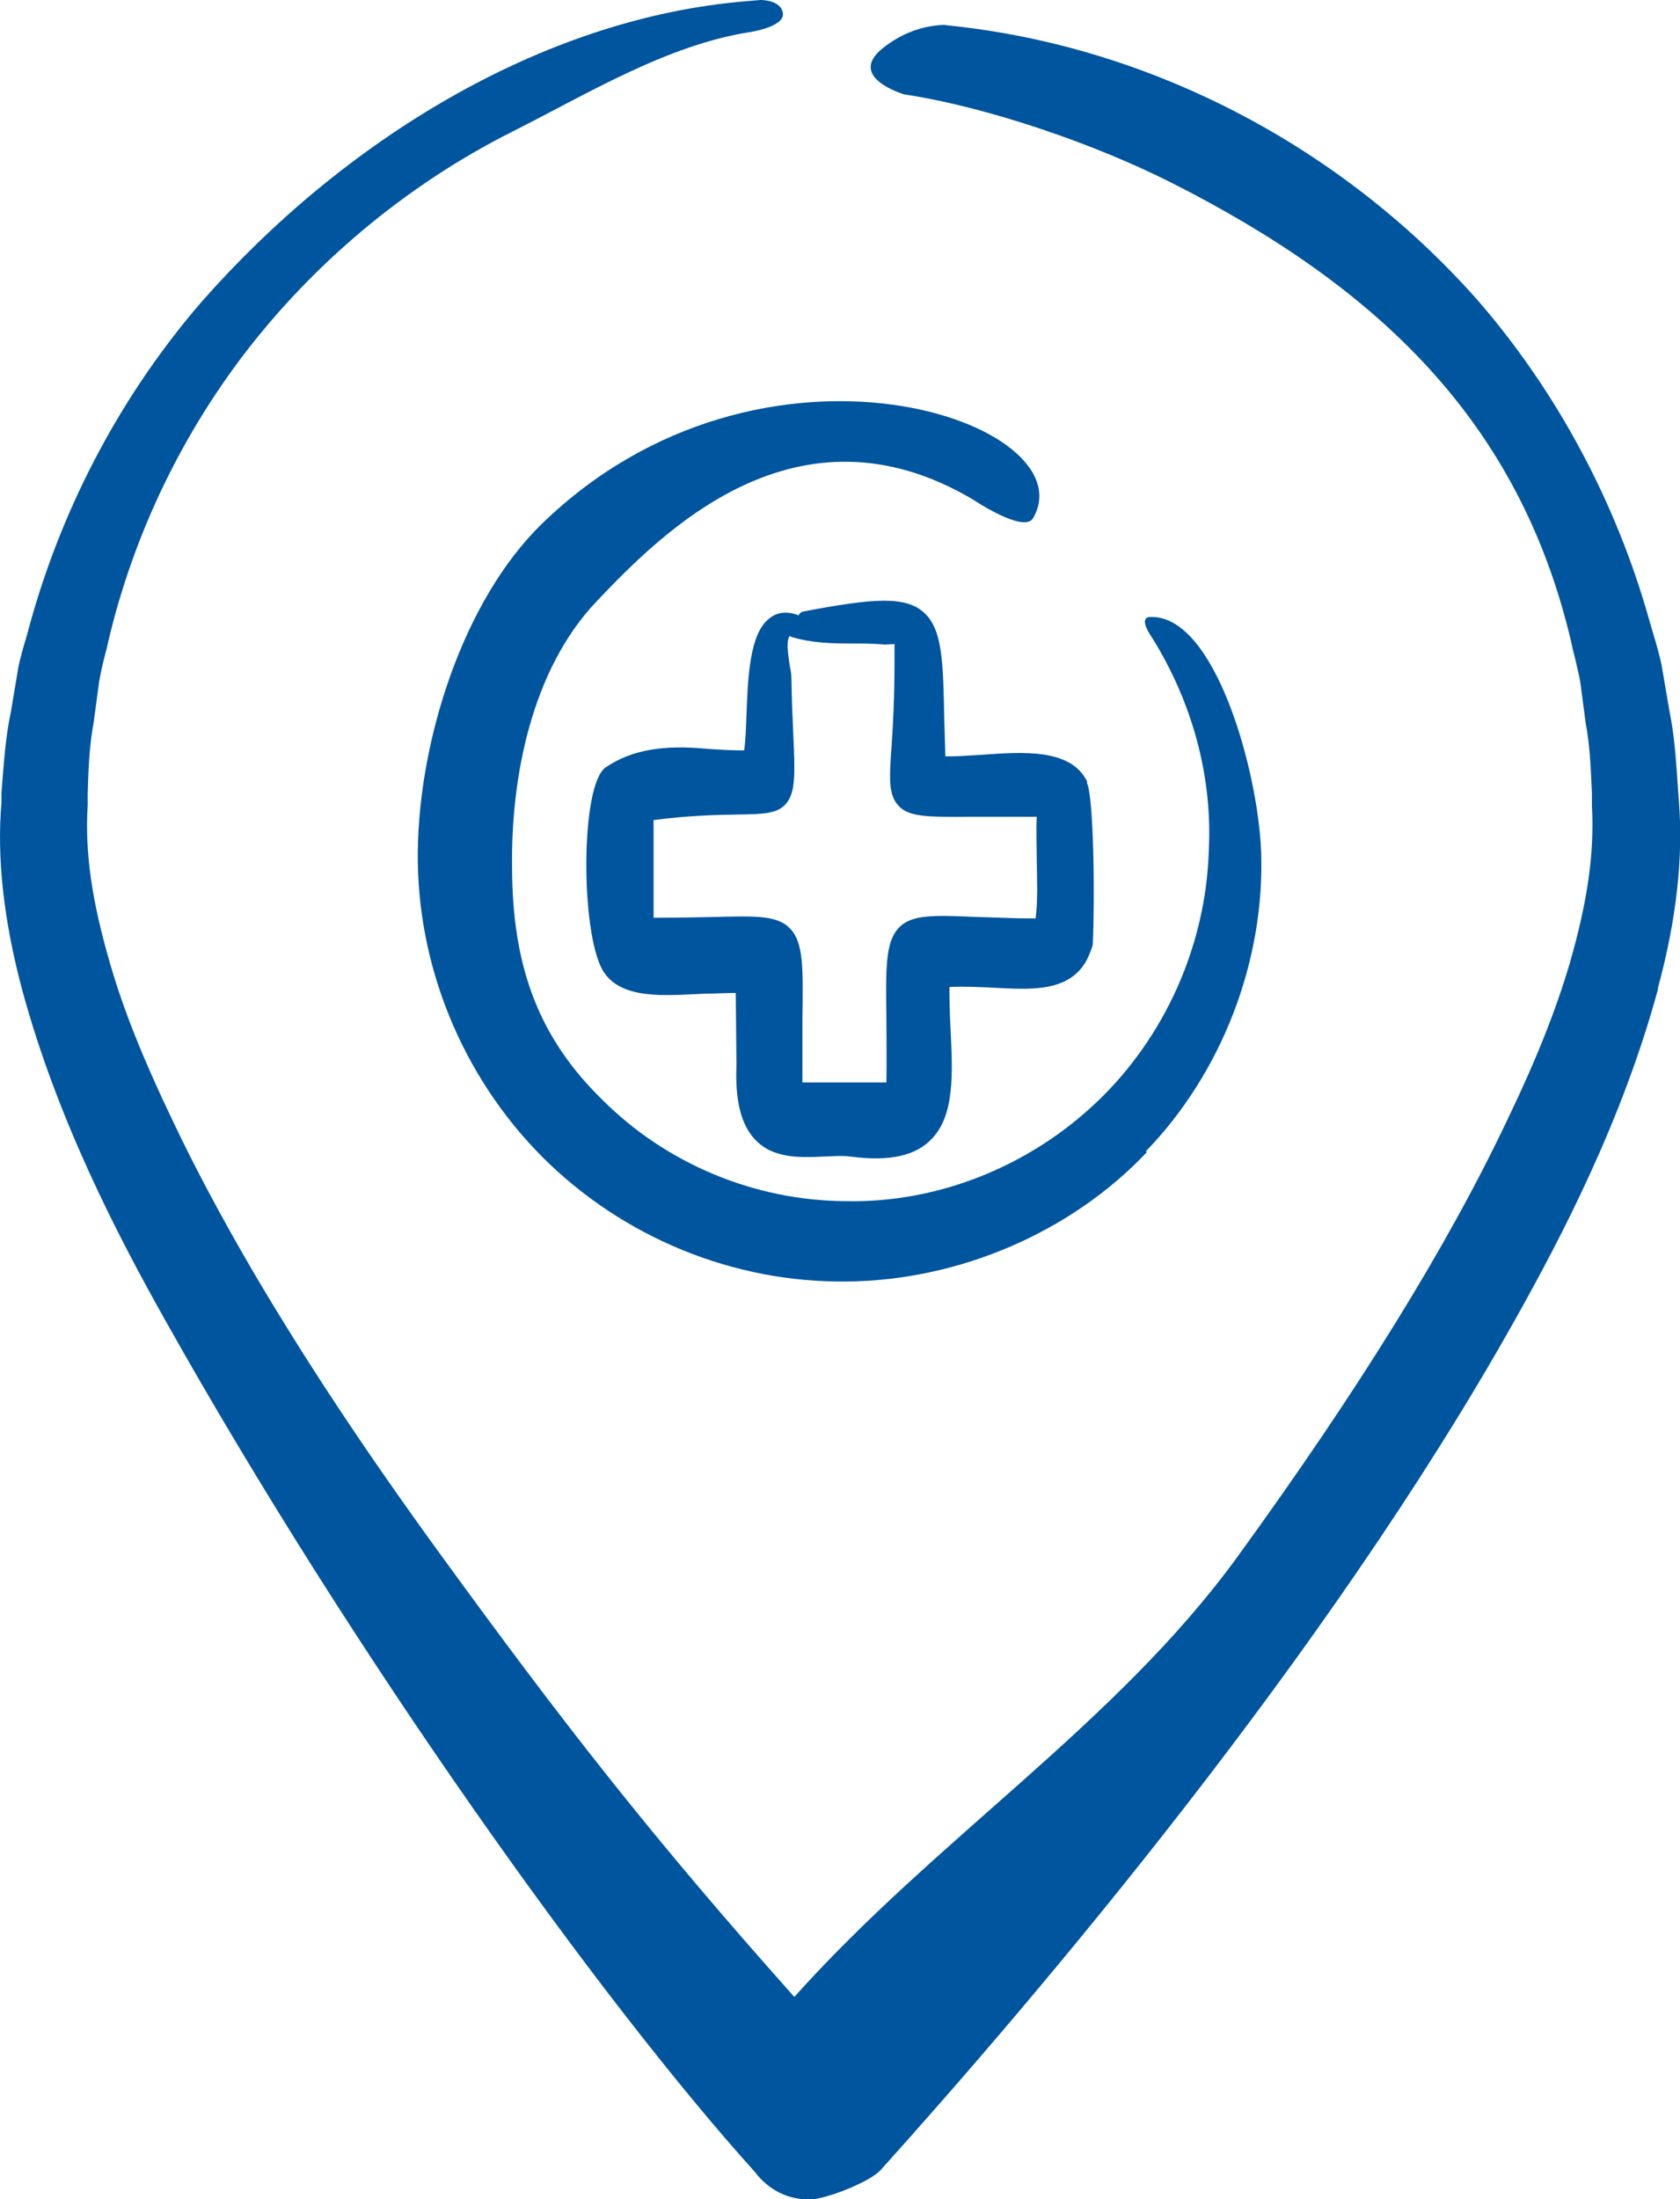
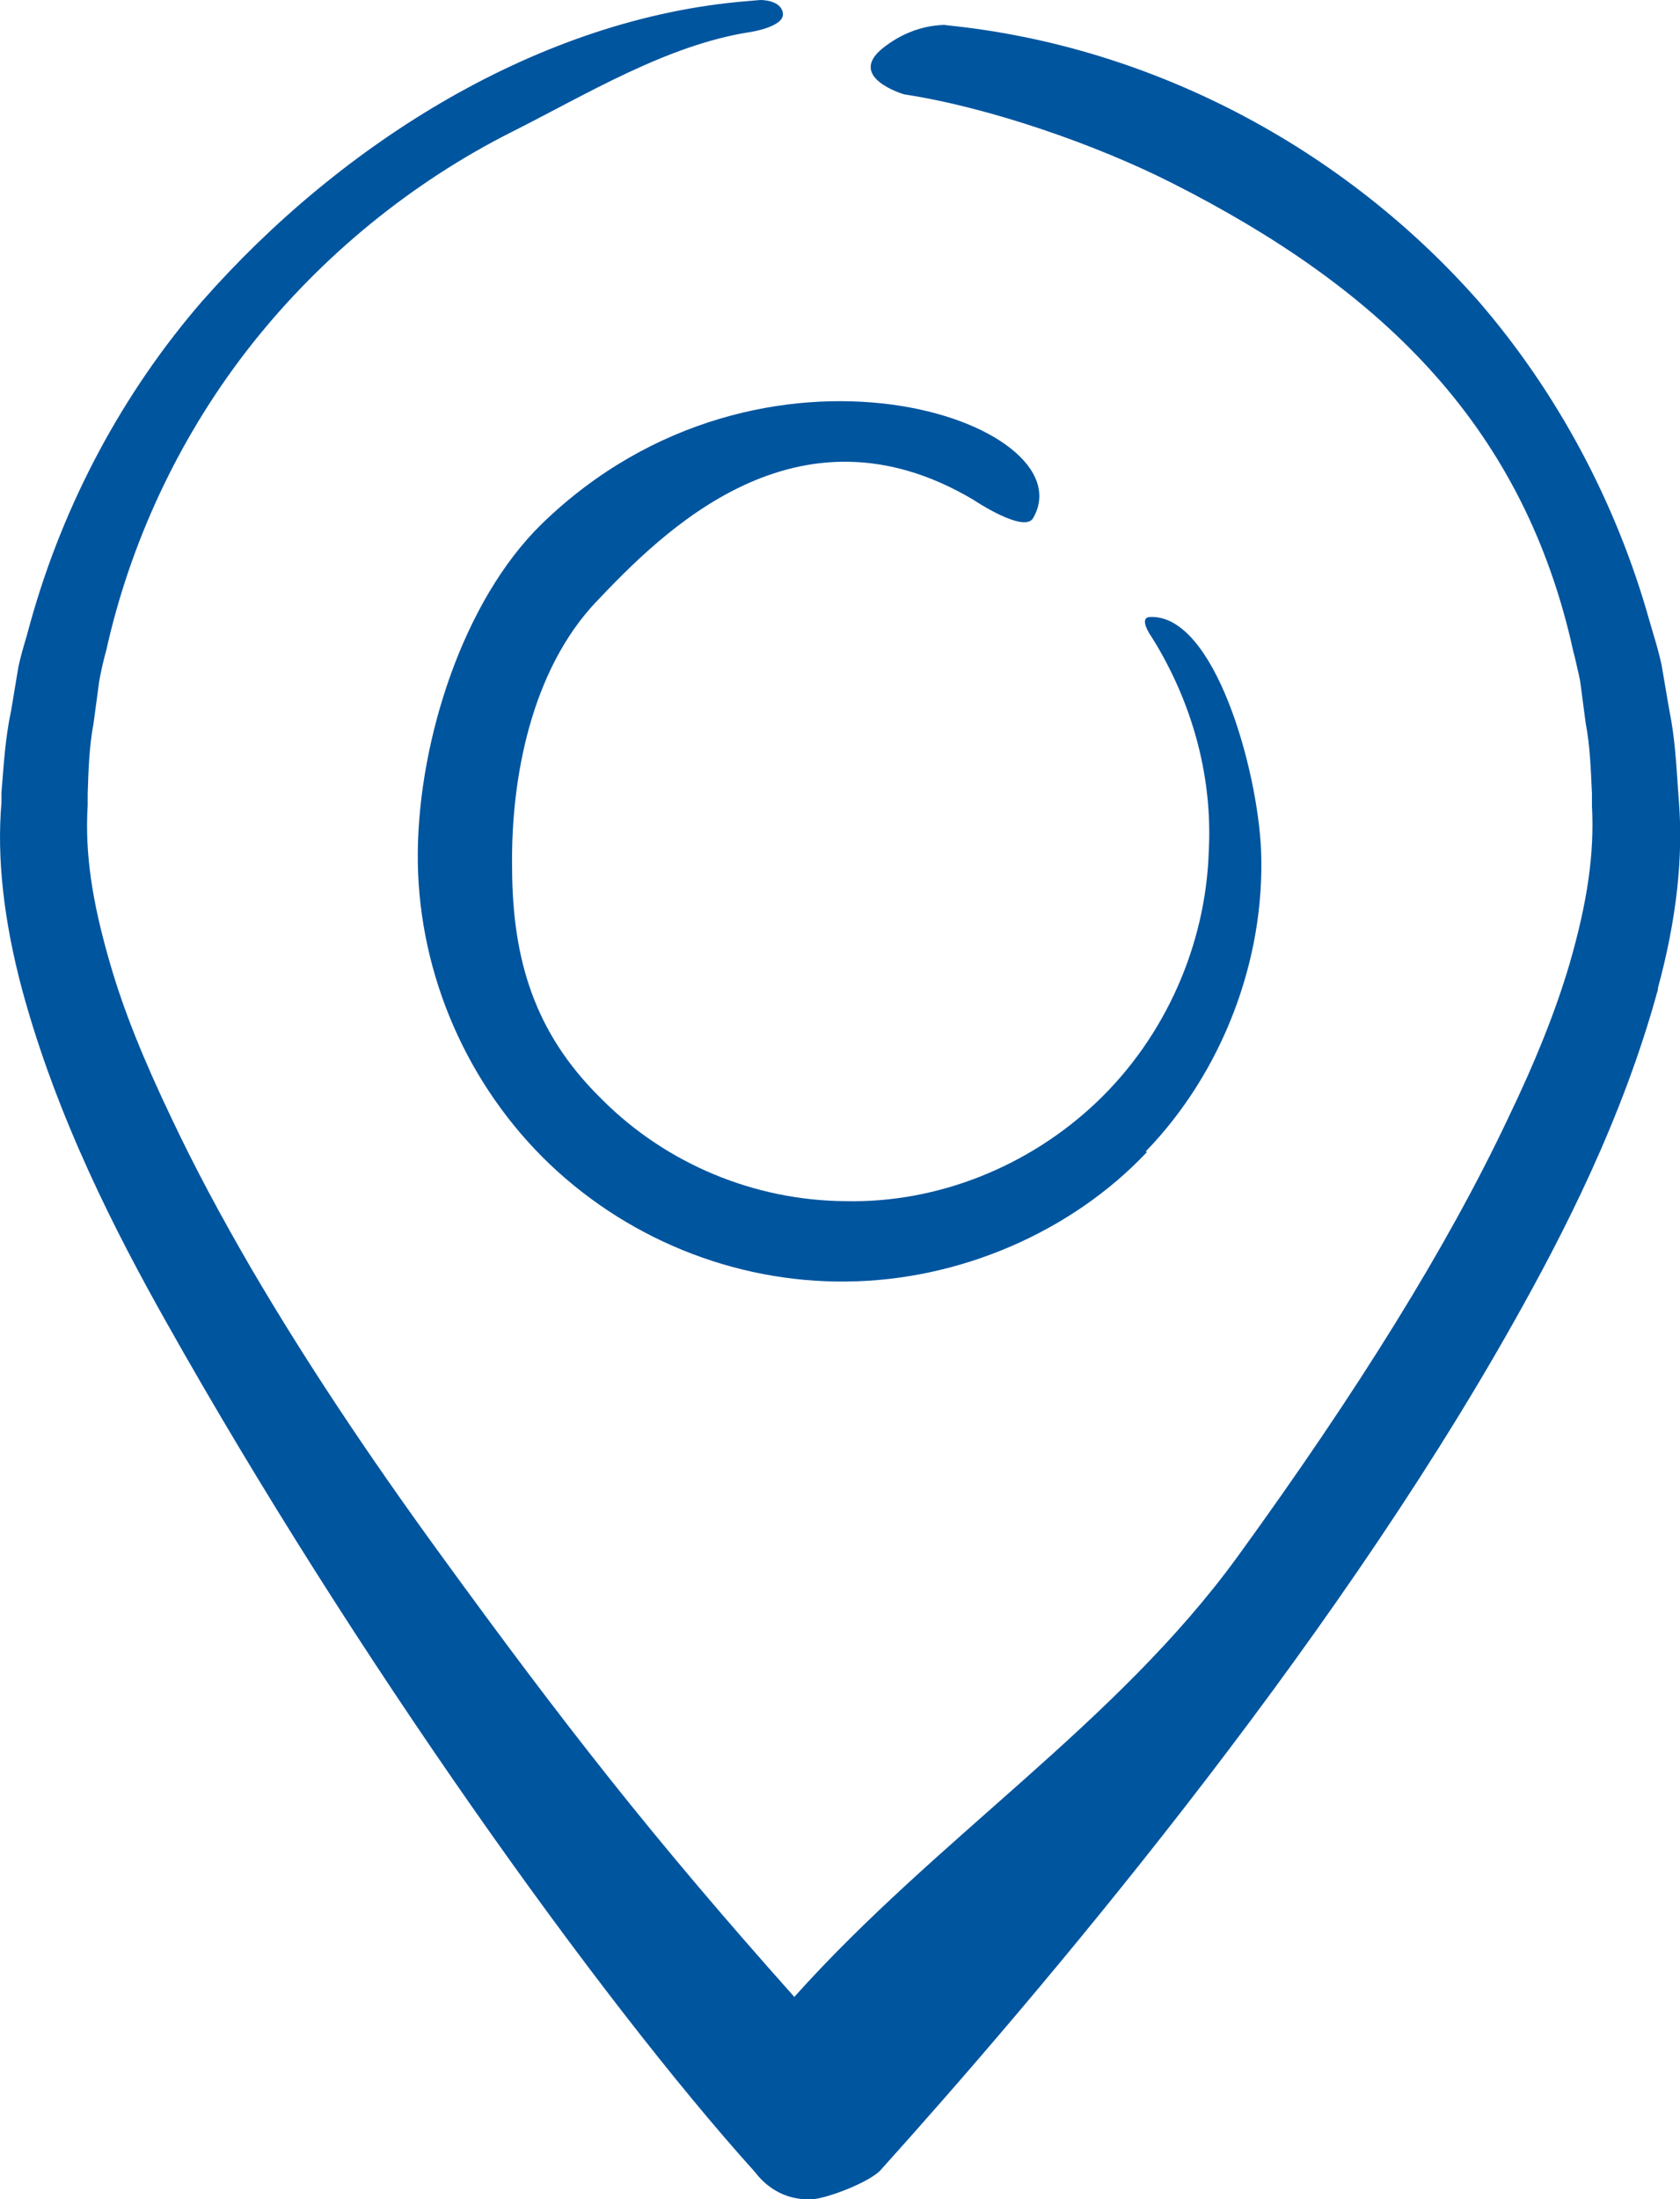
<svg xmlns="http://www.w3.org/2000/svg" id="Capa_2" viewBox="0 0 45.6 59.67">
  <defs>
    <style>.cls-1{fill:#00559f;stroke-width:0px;}</style>
  </defs>
  <g id="Capa_1-2">
    <path class="cls-1" d="M45,26.85c-.96,3.52-2.58,6.65-3.89,8.98-5.1,9.09-12.96,18.33-17.2,23.04-.29.33-1.46.78-1.87.8-1.02.05-1.51-.7-1.55-.74-4.23-4.69-10.89-14-16-23.1-1.31-2.33-2.94-5.47-3.89-8.98-.5-1.87-.69-3.58-.56-5.08v-.27c.06-.72.1-1.47.26-2.21l.2-1.2c.06-.28.14-.55.22-.82l.11-.4c.9-3.22,2.51-6.22,4.65-8.69C9.28,3.86,14.68.48,20.29.03L20.64,0s.56-.01.61.36-.89.51-.89.51c-2.26.35-4.44,1.69-6.47,2.71-2.72,1.37-5.15,3.36-7.04,5.74-1.87,2.36-3.22,5.15-3.91,8.08-.03.14-.06.27-.1.41-.06.23-.11.46-.15.69l-.15,1.12c-.12.63-.14,1.29-.16,1.92v.31c-.08,1.3.12,2.62.61,4.3.36,1.25.9,2.59,1.68,4.22.61,1.29,1.32,2.62,2.17,4.08,1.41,2.4,3.05,4.89,5.17,7.8,3.26,4.48,5.67,7.58,9.55,11.93,3.87-4.32,8.72-7.4,12.02-11.93,3.31-4.56,5.71-8.44,7.34-11.88.78-1.62,1.31-2.96,1.68-4.21.49-1.69.68-3.01.61-4.3v-.33c-.03-.63-.05-1.29-.17-1.91l-.15-1.14c-.04-.21-.1-.44-.15-.67-.04-.14-.07-.28-.1-.42-1.41-5.98-5.27-9.61-10.82-12.42-2.07-1.05-4.98-2.06-7.28-2.41,0,0-1.58-.46-.57-1.26.95-.75,1.85-.61,1.85-.61l-.65-.05c5.65.42,11.1,3.16,14.95,7.52,2.14,2.47,3.75,5.47,4.65,8.68l.12.41c.08.26.15.52.21.79l.21,1.23c.15.72.19,1.47.24,2.2l.02.27c.12,1.5-.06,3.2-.57,5.07Z" />
    <path class="cls-1" d="M31.13,31.26c-2.05,2.17-5.09,3.48-8.14,3.51-3.07.04-6.08-1.19-8.27-3.38-2.18-2.19-3.41-5.2-3.38-8.27.03-3.05,1.23-6.82,3.36-8.9,6.01-5.85,14.85-2.75,13.34-.16-.25.42-1.62-.5-1.62-.5-4.8-2.85-8.47.91-10.23,2.76-1.76,1.85-2.33,4.78-2.29,7.25.01,2.48.62,4.44,2.35,6.17l.1.1c1.74,1.74,4.14,2.74,6.62,2.75,2.47.05,4.95-.93,6.8-2.69,1.85-1.76,2.96-4.25,3.04-6.81.1-1.92-.39-3.86-1.43-5.61l-.13-.21s-.37-.52-.03-.53c1.75-.07,2.92,4.14,3.01,6.35.11,2.97-1.06,6.01-3.13,8.15Z" />
-     <path class="cls-1" d="M29.51,21.21c-.44-.91-1.74-.81-2.88-.73-.36.02-.7.05-.97.04-.01-.37-.02-.71-.03-1.02-.03-1.55-.05-2.41-.54-2.87-.51-.47-1.38-.4-3.28-.04-.06.01-.11.05-.14.11-.01,0-.02-.01-.03-.02-.3-.1-.55-.07-.76.1-.54.42-.58,1.61-.62,2.65-.01.36-.03.7-.06.93-.35,0-.72-.02-1.09-.05-1.02-.09-1.92,0-2.67.51-.69.48-.68,4.44-.09,5.49.47.83,1.71.7,2.78.65.28,0,.57-.02.84-.02l.02,1.95c-.03.79.03,1.89.9,2.32.48.22.99.19,1.47.17.26-.01.5-.03.72,0,1.08.14,1.78-.02,2.22-.49.61-.65.56-1.74.5-3-.02-.36-.03-.73-.03-1.11.41-.02.82,0,1.22.02.95.05,1.84.1,2.36-.53.14-.17.23-.38.31-.63.06-1.21.03-4.05-.16-4.4ZM28.13,24.92c-.63,0-1.15-.03-1.59-.04-1.2-.05-1.81-.08-2.16.31-.35.39-.34,1.09-.32,2.49,0,.47.01,1.03,0,1.69-.6,0-1.2,0-1.81,0h-.47c0-.68,0-1.25,0-1.73.02-1.36.03-2.05-.32-2.43-.34-.38-.93-.36-2.09-.33-.44.01-.99.02-1.63.02,0-.61,0-1.23,0-1.85,0-.26,0-.53,0-.8,1-.13,1.73-.14,2.27-.15.71-.01,1.1-.02,1.33-.3.26-.31.24-.82.19-1.92-.02-.41-.04-.9-.05-1.51,0-.11-.03-.22-.05-.35-.06-.4-.08-.63,0-.76.02,0,.03.01.05.02.55.17,1.12.18,1.67.18.28,0,.57,0,.88.03.18-.02.24,0,.25-.02,0,.05,0,.19,0,.3v.11c0,1.02-.04,1.8-.08,2.36-.06.84-.09,1.29.16,1.59.28.34.78.34,2.01.33.32,0,.7,0,1.14,0h.63c-.02.38,0,.78,0,1.17.01.55.03,1.11-.03,1.59Z" />
  </g>
</svg>